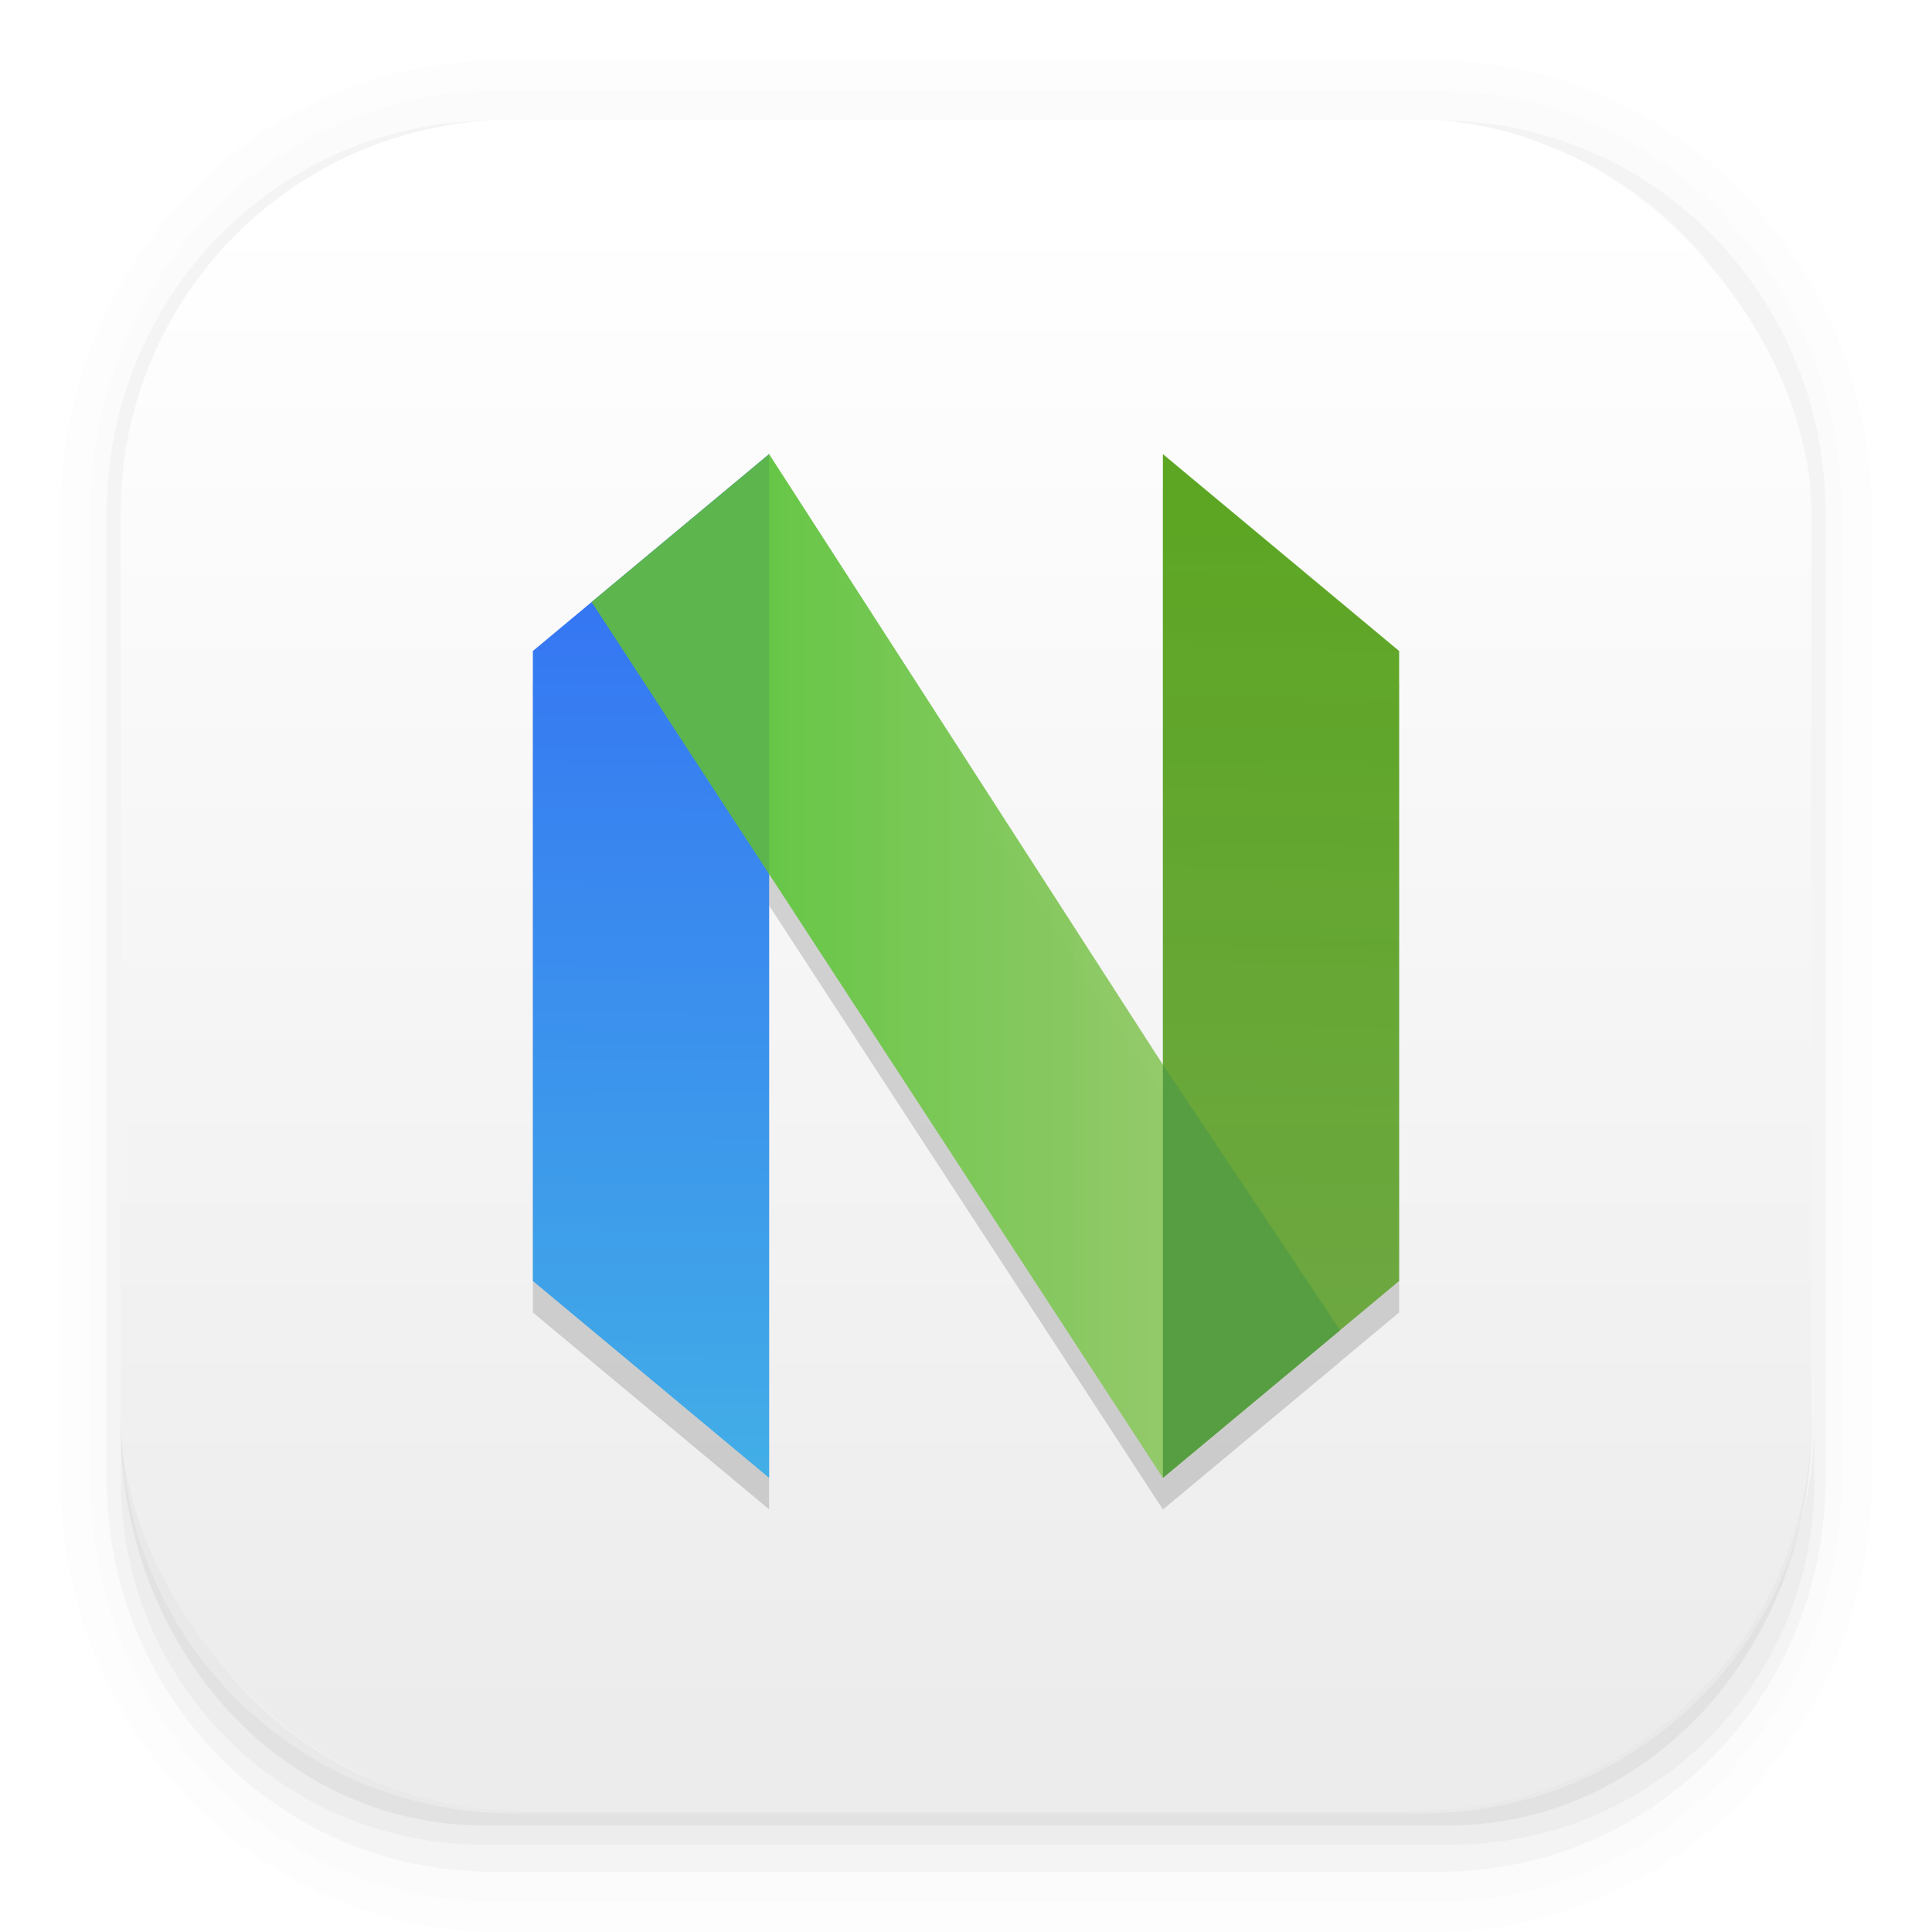
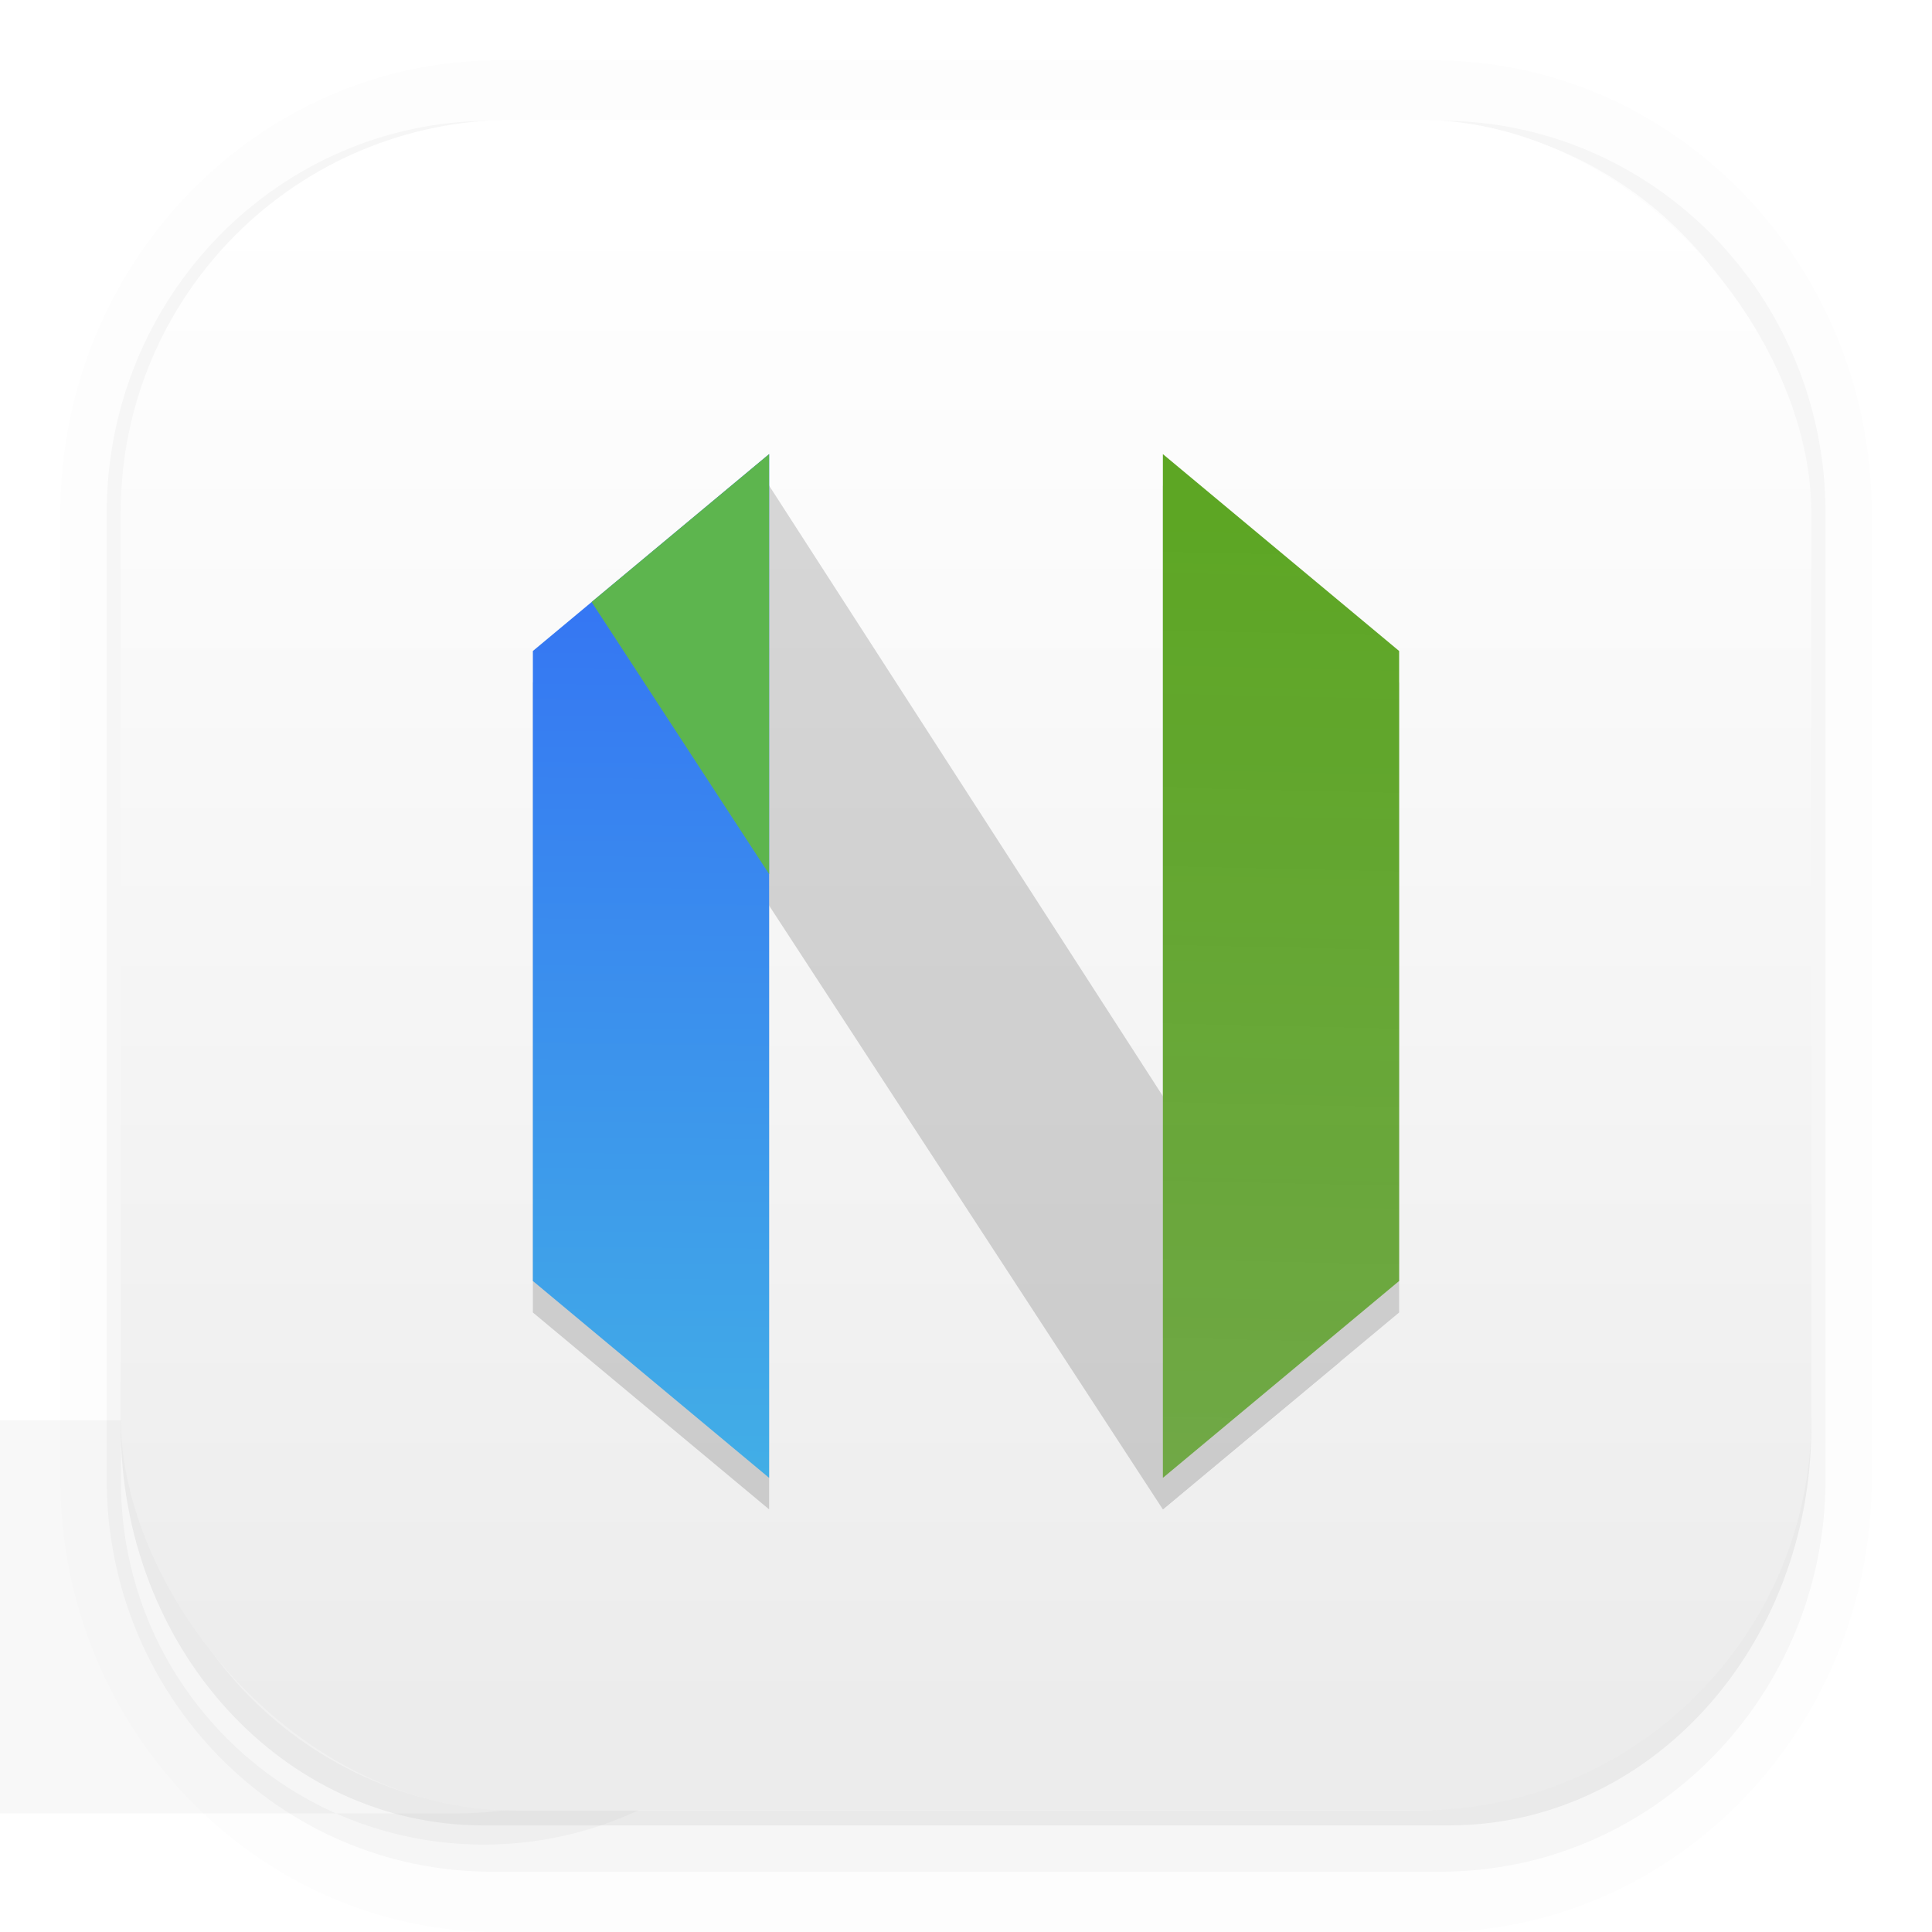
<svg xmlns="http://www.w3.org/2000/svg" width="64" height="64" version="1.1">
  <defs>
    <linearGradient id="linearGradient886" x1="74.341" x2="74.032" y1="15.186" y2="49.356" gradientUnits="userSpaceOnUse">
      <stop stop-color="#336df5" offset="0" />
      <stop stop-color="#42afe6" offset="1" />
    </linearGradient>
    <linearGradient id="linearGradient894" x1="76.747" x2="91.891" y1="32" y2="32" gradientUnits="userSpaceOnUse">
      <stop stop-color="#63c644" offset="0" />
      <stop stop-color="#96ca6b" stop-opacity=".982" offset="1" />
    </linearGradient>
    <linearGradient id="linearGradient902" x1="95.889" x2="95.172" y1="17.085" y2="48.949" gradientUnits="userSpaceOnUse">
      <stop stop-color="#5da624" offset="0" />
      <stop stop-color="#6ba63f" stop-opacity=".952" offset="1" />
    </linearGradient>
    <filter id="filter936" x="-.118" y="-.1" width="1.236" height="1.199" color-interpolation-filters="sRGB">
      <feGaussianBlur stdDeviation="1.409" />
    </filter>
    <linearGradient id="linearGradient862" x1="7.937" x2="7.937" y1="15.081" y2="1.852" gradientTransform="scale(3.78)" gradientUnits="userSpaceOnUse">
      <stop stop-color="#ececec" offset="0" />
      <stop stop-color="#fff" offset="1" />
    </linearGradient>
  </defs>
  <g transform="scale(3.78)" shape-rendering="auto">
    <path d="m4.369 0.529c-2.114 0-3.84 1.784-3.84 3.968v8.467c0 2.185 1.726 3.968 3.84 3.968h8.194c2.114 0 3.84-1.784 3.84-3.968v-8.467c0-2.185-1.726-3.968-3.84-3.968zm0.257 0.521h7.681c1.844 0 3.329 1.534 3.329 3.44v7.937c0 1.906-1.485 3.44-3.329 3.44h-7.681c-1.844 0-3.329-1.534-3.329-3.44v-7.937c0-1.906 1.485-3.44 3.329-3.44z" color="#000000" color-rendering="auto" dominant-baseline="auto" image-rendering="auto" opacity=".01" solid-color="#000000" stop-color="#000000" style="font-feature-settings:normal;font-variant-alternates:normal;font-variant-caps:normal;font-variant-east-asian:normal;font-variant-ligatures:normal;font-variant-numeric:normal;font-variant-position:normal;font-variation-settings:normal;inline-size:0;isolation:auto;mix-blend-mode:normal;shape-margin:0;shape-padding:0;text-decoration-color:#000000;text-decoration-line:none;text-decoration-style:solid;text-indent:0;text-orientation:mixed;text-transform:none;white-space:normal" />
-     <path d="m4.359 0.794c-1.967 0-3.564 1.653-3.564 3.688v8.5c0 2.035 1.597 3.688 3.564 3.688h8.216c1.967 0 3.564-1.653 3.564-3.688v-8.5c0-2.035-1.598-3.688-3.564-3.688zm0.272 0.256h7.672c1.842 0 3.325 1.534 3.325 3.44v7.937c0 1.906-1.483 3.44-3.325 3.44h-7.672c-1.842 0-3.325-1.534-3.325-3.44v-7.937c0-1.906 1.483-3.44 3.325-3.44z" color="#000000" color-rendering="auto" dominant-baseline="auto" image-rendering="auto" opacity=".01" solid-color="#000000" stop-color="#000000" style="font-feature-settings:normal;font-variant-alternates:normal;font-variant-caps:normal;font-variant-east-asian:normal;font-variant-ligatures:normal;font-variant-numeric:normal;font-variant-position:normal;font-variation-settings:normal;inline-size:0;isolation:auto;mix-blend-mode:normal;shape-margin:0;shape-padding:0;text-decoration-color:#000000;text-decoration-line:none;text-decoration-style:solid;text-indent:0;text-orientation:mixed;text-transform:none;white-space:normal" />
    <g>
      <path d="m4.31 1.058c-1.866 0-3.375 1.538-3.375 3.439v8.467c0 1.901 1.509 3.439 3.375 3.439h8.312c1.866 0 3.376-1.538 3.376-3.439v-8.467c0-1.901-1.51-3.439-3.376-3.439h-0.097c1.794 0.087 3.214 1.582 3.214 3.432v7.937c0 1.906-1.506 3.44-3.377 3.44h-7.79c-1.871 0-3.377-1.534-3.377-3.44v-7.937c0-1.85 1.42-3.345 3.214-3.432z" color="#000000" color-rendering="auto" dominant-baseline="auto" image-rendering="auto" opacity=".03" solid-color="#000000" stop-color="#000000" style="font-feature-settings:normal;font-variant-alternates:normal;font-variant-caps:normal;font-variant-east-asian:normal;font-variant-ligatures:normal;font-variant-numeric:normal;font-variant-position:normal;font-variation-settings:normal;inline-size:0;isolation:auto;mix-blend-mode:normal;shape-margin:0;shape-padding:0;text-decoration-color:#000000;text-decoration-line:none;text-decoration-style:solid;text-indent:0;text-orientation:mixed;text-transform:none;white-space:normal" />
-       <path transform="scale(.265)" d="m4 46.969v2.031c0 6.648 5.352 12 12 12h32c6.648 0 12-5.352 12-12v-1.992c-0.021 7.185-5.81 12.963-13 12.963h-29.998c-7.203 0-13.002-5.799-13.002-13.002z" color="#000000" color-rendering="auto" dominant-baseline="auto" image-rendering="auto" opacity=".03" solid-color="#000000" stop-color="#000000" style="font-feature-settings:normal;font-variant-alternates:normal;font-variant-caps:normal;font-variant-east-asian:normal;font-variant-ligatures:normal;font-variant-numeric:normal;font-variant-position:normal;font-variation-settings:normal;inline-size:0;isolation:auto;mix-blend-mode:normal;shape-margin:0;shape-padding:0;text-decoration-color:#000000;text-decoration-line:none;text-decoration-style:solid;text-indent:0;text-orientation:mixed;text-transform:none;white-space:normal" />
+       <path transform="scale(.265)" d="m4 46.969v2.031c0 6.648 5.352 12 12 12c6.648 0 12-5.352 12-12v-1.992c-0.021 7.185-5.81 12.963-13 12.963h-29.998c-7.203 0-13.002-5.799-13.002-13.002z" color="#000000" color-rendering="auto" dominant-baseline="auto" image-rendering="auto" opacity=".03" solid-color="#000000" stop-color="#000000" style="font-feature-settings:normal;font-variant-alternates:normal;font-variant-caps:normal;font-variant-east-asian:normal;font-variant-ligatures:normal;font-variant-numeric:normal;font-variant-position:normal;font-variation-settings:normal;inline-size:0;isolation:auto;mix-blend-mode:normal;shape-margin:0;shape-padding:0;text-decoration-color:#000000;text-decoration-line:none;text-decoration-style:solid;text-indent:0;text-orientation:mixed;text-transform:none;white-space:normal" />
      <path d="m1.058 11.906v0.592c0 1.939 1.416 3.499 3.175 3.499h8.466c1.759 0 3.175-1.561 3.175-3.499v-0.581c-0.006 2.095-1.537 3.78-3.439 3.78h-7.937c-1.906 0-3.44-1.691-3.44-3.792z" color="#000000" color-rendering="auto" dominant-baseline="auto" image-rendering="auto" opacity=".05" solid-color="#000000" stop-color="#000000" style="font-feature-settings:normal;font-variant-alternates:normal;font-variant-caps:normal;font-variant-east-asian:normal;font-variant-ligatures:normal;font-variant-numeric:normal;font-variant-position:normal;font-variation-settings:normal;inline-size:0;isolation:auto;mix-blend-mode:normal;shape-margin:0;shape-padding:0;text-decoration-color:#000000;text-decoration-line:none;text-decoration-style:solid;text-indent:0;text-orientation:mixed;text-transform:none;white-space:normal" />
    </g>
  </g>
  <rect x="4" y="3.969" width="56.002" height="56.002" rx="13.002" ry="13.002" fill="url(#linearGradient862)" stroke-width="3.78" />
  <g transform="translate(-52.35,1.044)" filter="url(#filter936)" opacity=".15" stroke-width="1.304">
    <path d="m98.698 21.565-7.826-6.522v33.913l7.826-6.522z" />
    <path d="m70.002 21.565 7.826-6.522v33.913l-7.826-6.522z" />
    <path d="m77.828 15.043c-1.589 4.544-1.287 9.196 0 13.912l13.043 20.001c0.836-4.564 1.799-9.127 0-13.69z" />
    <path d="m90.872 35.266v13.69l5.87-4.891z" />
    <path d="m77.828 15.043-5.88 4.899 5.88 9.013z" />
  </g>
  <g transform="translate(-52.35)" stroke-width="1.304">
    <path d="m98.698 21.565-7.826-6.522v33.913l7.826-6.522z" fill="url(#linearGradient902)" />
    <path d="m70.002 21.565 7.826-6.522v33.913l-7.826-6.522z" fill="url(#linearGradient886)" />
-     <path d="m77.828 15.043c-1.589 4.544-1.287 9.196 0 13.912l13.043 20.001c0.836-4.564 1.799-9.127 0-13.69z" fill="url(#linearGradient894)" />
-     <path d="m90.872 35.266v13.69l5.87-4.891z" fill="#569e41" />
    <path d="m77.828 15.043-5.88 4.899 5.88 9.013z" fill="#5db54e" />
  </g>
</svg>